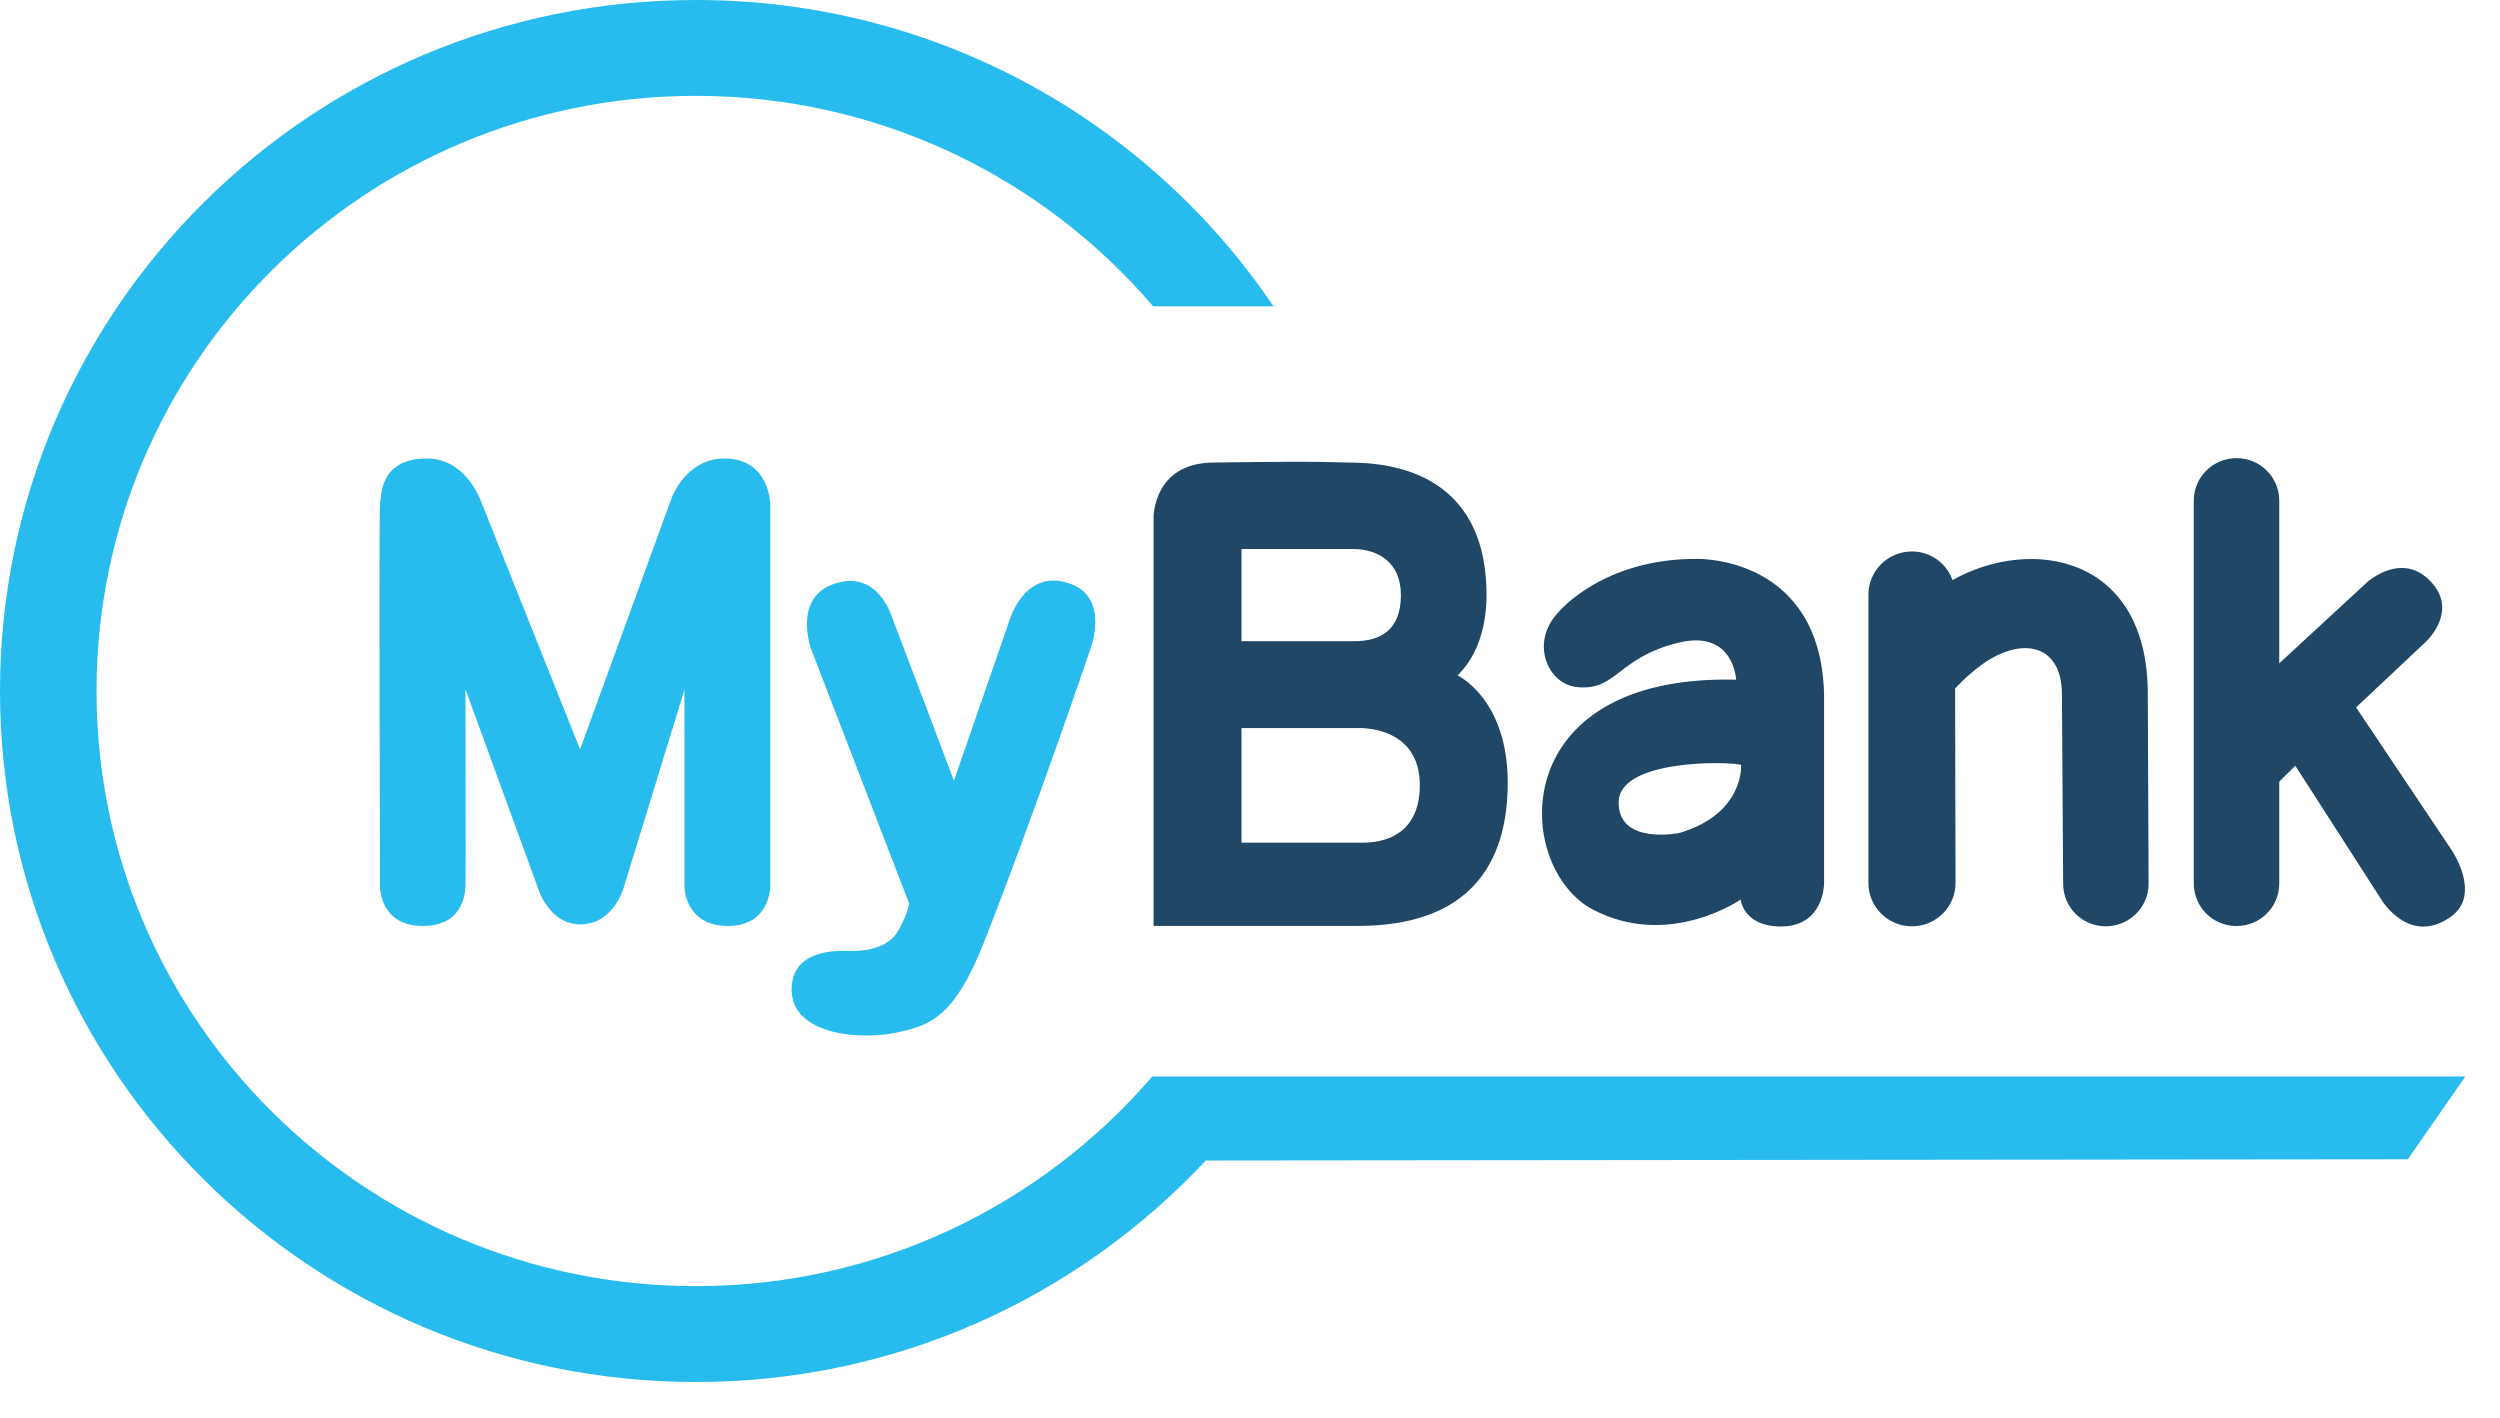
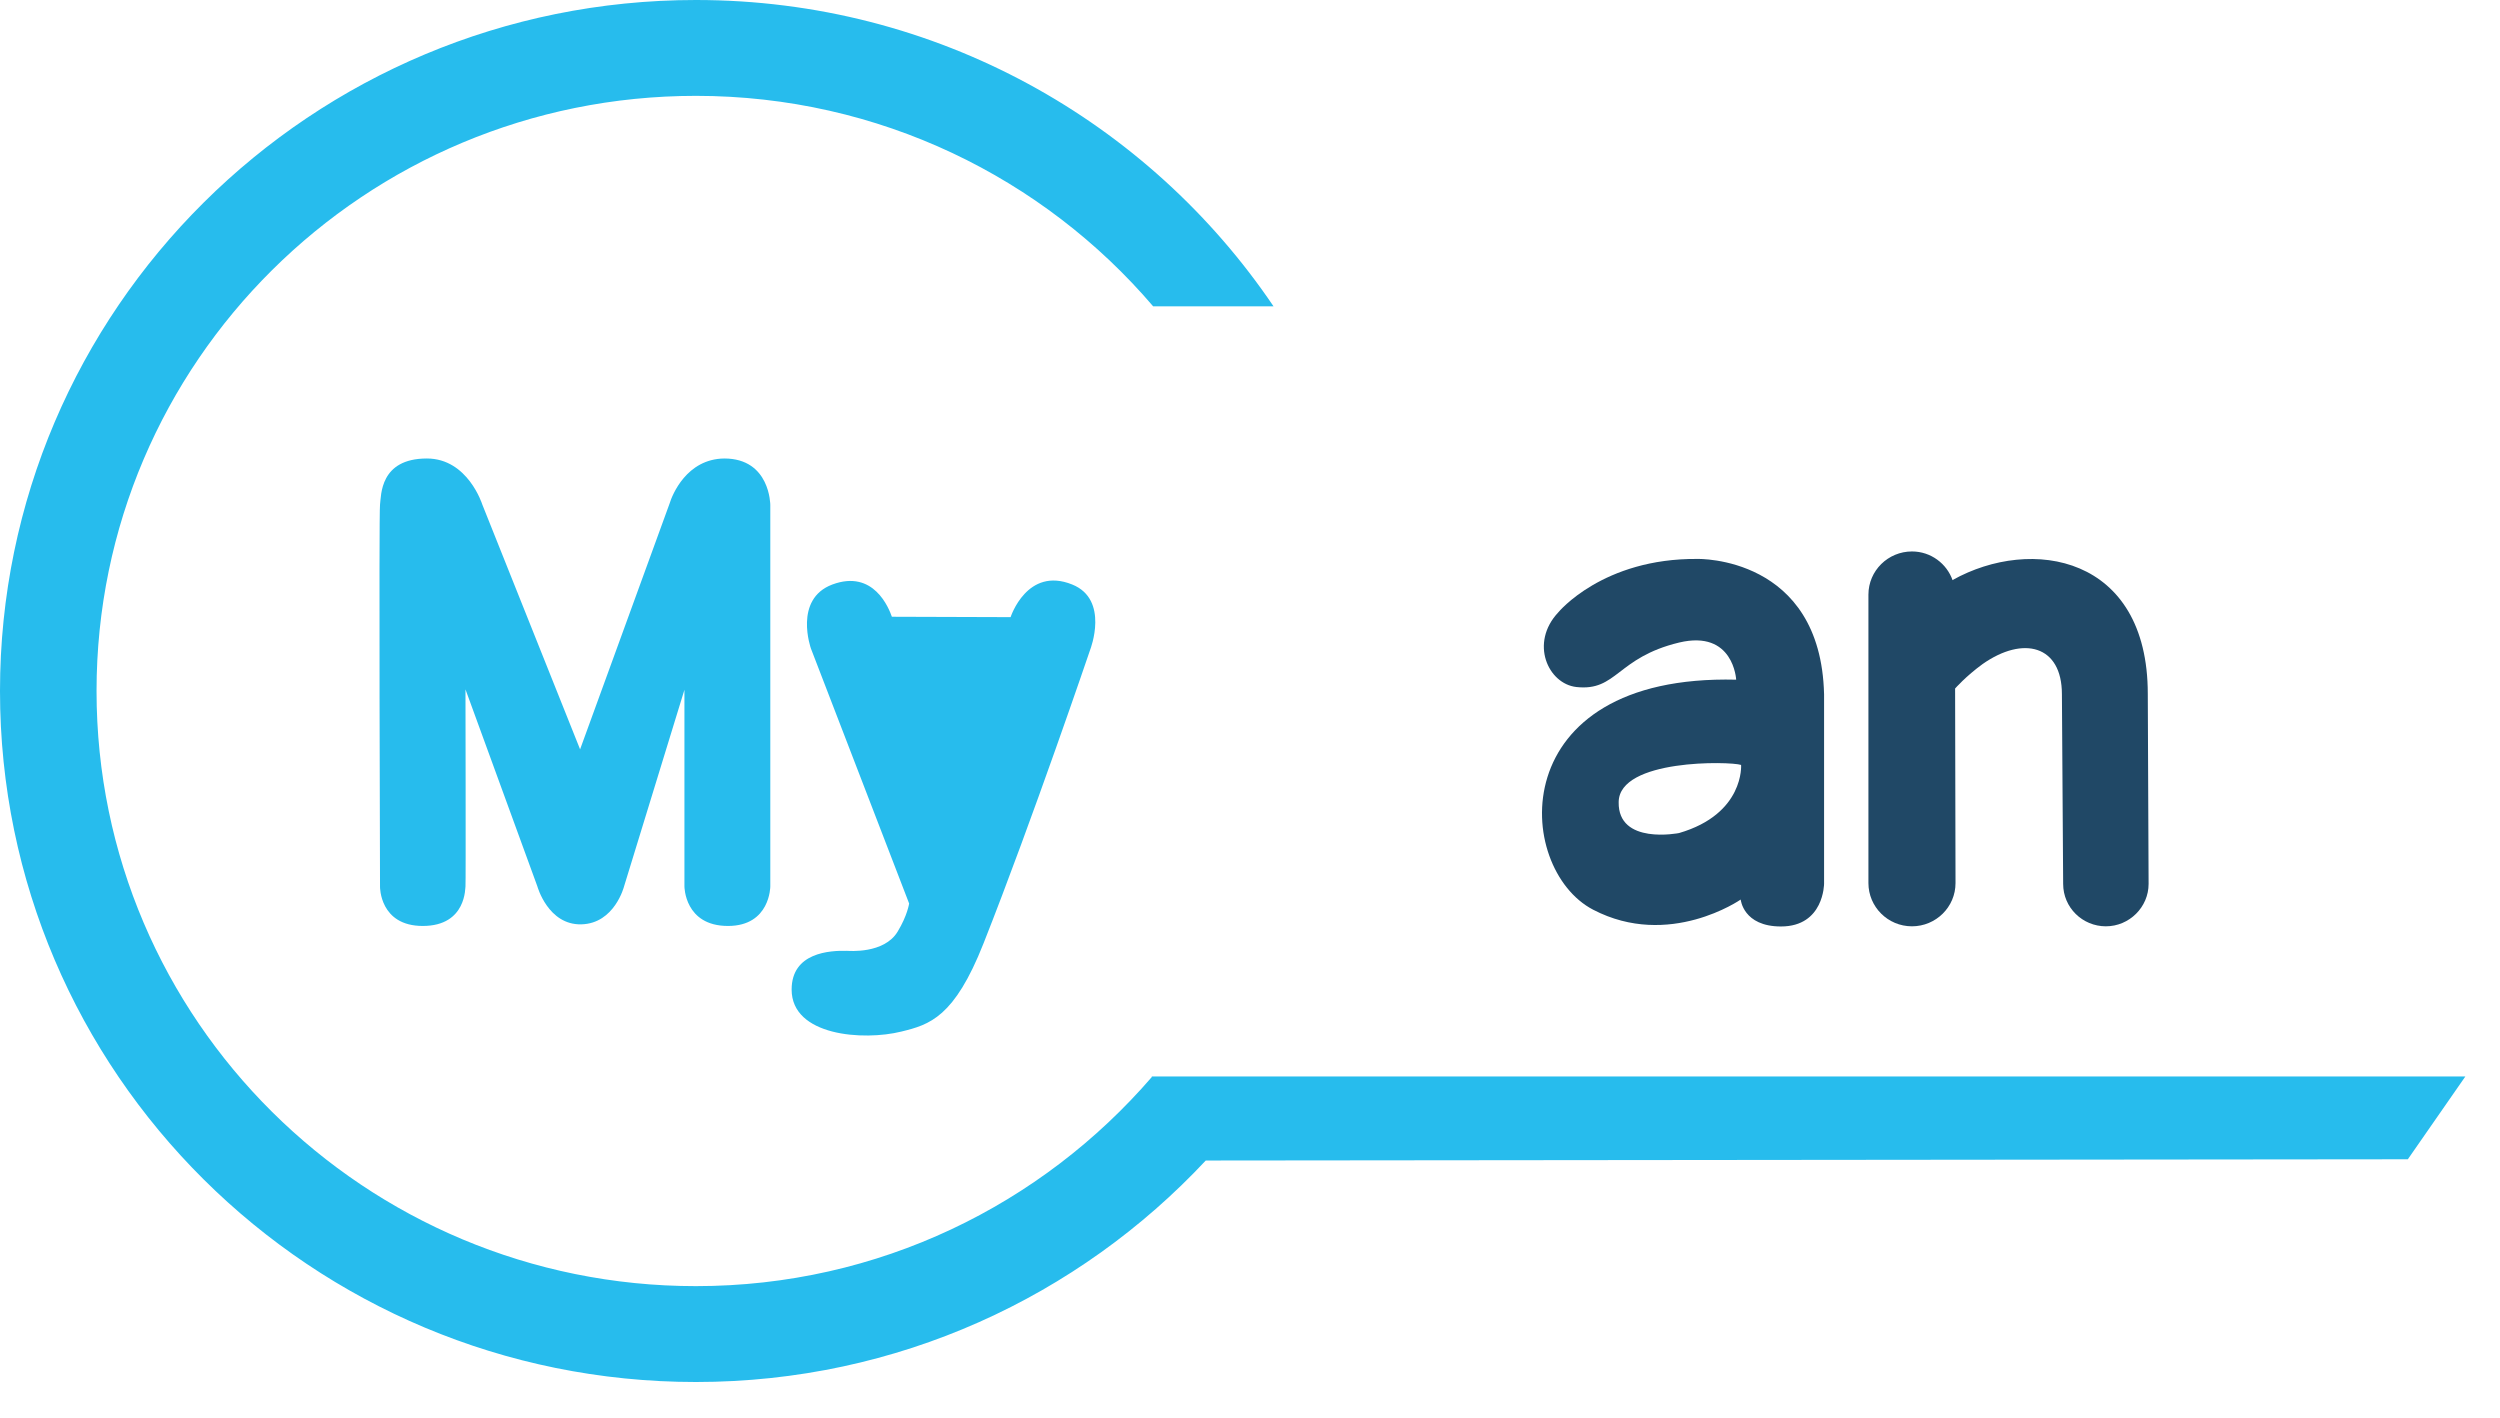
<svg xmlns="http://www.w3.org/2000/svg" width="141" height="80" viewBox="0 0 141 80" fill="none">
  <path d="M95.741 31.524C90.389 31.478 87.887 34.538 87.887 34.538C86.265 36.263 87.308 38.564 88.906 38.748C91.2 39.001 91.177 37.091 94.699 36.24C97.78 35.504 97.92 38.334 97.92 38.334C84.759 38.012 85.384 48.986 89.856 51.309C94.143 53.541 98.175 50.734 98.175 50.734C98.175 50.734 98.314 52.253 100.445 52.253C102.878 52.253 102.878 49.837 102.878 49.837V39.162C102.693 31.34 95.741 31.524 95.741 31.524ZM94.699 46.984C94.699 46.984 91.246 47.674 91.293 45.236C91.316 42.797 97.572 42.935 98.198 43.142C98.198 43.119 98.406 45.903 94.699 46.984Z" fill="#204866" />
-   <path d="M138.259 47.926L132.883 39.897L136.822 36.193C136.822 36.193 138.652 34.513 137.146 32.857C135.501 31.016 133.508 32.834 133.508 32.834L128.55 37.412V28.233C128.55 26.921 127.484 25.84 126.141 25.84C124.82 25.84 123.73 26.898 123.73 28.233V49.835C123.73 51.147 124.797 52.228 126.141 52.228C127.461 52.228 128.55 51.169 128.55 49.835V44.084L129.454 43.186L134.32 50.755C134.32 50.755 135.895 53.378 138.235 51.699C139.996 50.434 138.259 47.926 138.259 47.926Z" fill="#204866" />
  <path d="M121.135 39.131C121.135 31.332 114.578 30.227 110.129 32.712V32.735C109.805 31.792 108.901 31.102 107.835 31.102C106.491 31.102 105.379 32.183 105.379 33.54V49.806C105.379 51.14 106.468 52.244 107.835 52.244C109.179 52.244 110.291 51.163 110.291 49.806L110.268 38.832C110.268 38.832 110.87 38.142 111.821 37.451C114.114 35.841 116.292 36.393 116.292 39.154L116.362 49.852C116.362 51.186 117.451 52.244 118.771 52.244C120.092 52.244 121.181 51.163 121.181 49.852L121.135 39.131Z" fill="#204866" />
-   <path d="M50.626 52.545C51.183 51.625 51.275 50.958 51.275 50.958L45.737 36.579C45.737 36.579 44.741 33.795 46.942 32.967C49.283 32.093 50.14 34.324 50.302 34.785C50.487 35.245 53.801 44.033 53.801 44.033L56.998 34.807C56.998 34.807 57.925 31.932 60.474 32.967C62.583 33.818 61.493 36.625 61.493 36.625C61.493 36.625 58.226 46.242 55.469 53.212C53.824 57.377 52.434 57.791 50.835 58.181C48.703 58.711 44.648 58.435 44.648 55.812C44.648 53.718 46.803 53.603 47.776 53.627C47.869 53.627 49.862 53.81 50.626 52.545Z" fill="#27BCED" />
+   <path d="M50.626 52.545C51.183 51.625 51.275 50.958 51.275 50.958L45.737 36.579C45.737 36.579 44.741 33.795 46.942 32.967C49.283 32.093 50.14 34.324 50.302 34.785L56.998 34.807C56.998 34.807 57.925 31.932 60.474 32.967C62.583 33.818 61.493 36.625 61.493 36.625C61.493 36.625 58.226 46.242 55.469 53.212C53.824 57.377 52.434 57.791 50.835 58.181C48.703 58.711 44.648 58.435 44.648 55.812C44.648 53.718 46.803 53.603 47.776 53.627C47.869 53.627 49.862 53.81 50.626 52.545Z" fill="#27BCED" />
  <path d="M37.768 28.39L32.717 42.263L27.203 28.459C27.203 28.459 26.392 25.859 24.075 25.859C21.41 25.859 21.503 27.953 21.433 28.459C21.364 28.965 21.433 50.016 21.433 50.016C21.433 50.016 21.41 52.224 23.843 52.224C26.345 52.224 26.23 49.993 26.253 49.993C26.276 49.993 26.253 38.881 26.253 38.881L30.308 49.993C30.308 49.993 30.91 52.178 32.787 52.133C34.664 52.087 35.197 49.993 35.197 49.993L38.602 38.904V49.993C38.602 49.993 38.602 52.224 41.059 52.224C43.445 52.224 43.445 49.993 43.445 49.993V28.482C43.445 28.482 43.445 25.859 40.85 25.859C38.718 25.882 37.907 27.93 37.768 28.39C37.745 28.436 37.745 28.482 37.745 28.482L37.768 28.39Z" fill="#27BCED" />
  <path d="M139.046 60.713H96.32H64.947L64.97 60.736C58.76 67.937 49.562 72.538 39.251 72.538C20.575 72.538 5.445 57.516 5.445 38.972C5.445 20.429 20.575 5.406 39.251 5.406C49.585 5.406 58.853 10.031 65.039 17.278H71.828C64.784 6.856 52.829 0 39.251 0C17.563 0 0 17.462 0 38.972C0 60.483 17.563 77.945 39.251 77.945C50.628 77.945 60.846 73.114 68.005 65.453L135.802 65.383L139.046 60.713Z" fill="#27BCED" />
-   <path d="M82.209 38.096C82.348 37.912 83.97 36.6 83.831 33.103C83.576 26.041 77.389 26.11 76.022 26.087C73.821 26.017 72.5 26.041 68.445 26.087C65.016 26.11 65.062 29.192 65.062 29.192V52.222H76.578C82.742 52.222 85.036 48.863 85.036 44.146C85.036 39.407 82.209 38.096 82.209 38.096ZM70.021 30.964H76.393C77.667 30.987 79.011 31.677 79.011 33.564C79.011 35.542 77.853 36.163 76.393 36.163H70.021V30.964ZM76.834 47.528H70.021V41.063H76.834C78.478 41.156 80.077 41.984 80.077 44.284C80.077 46.654 78.617 47.528 76.834 47.528Z" fill="#204866" />
</svg>